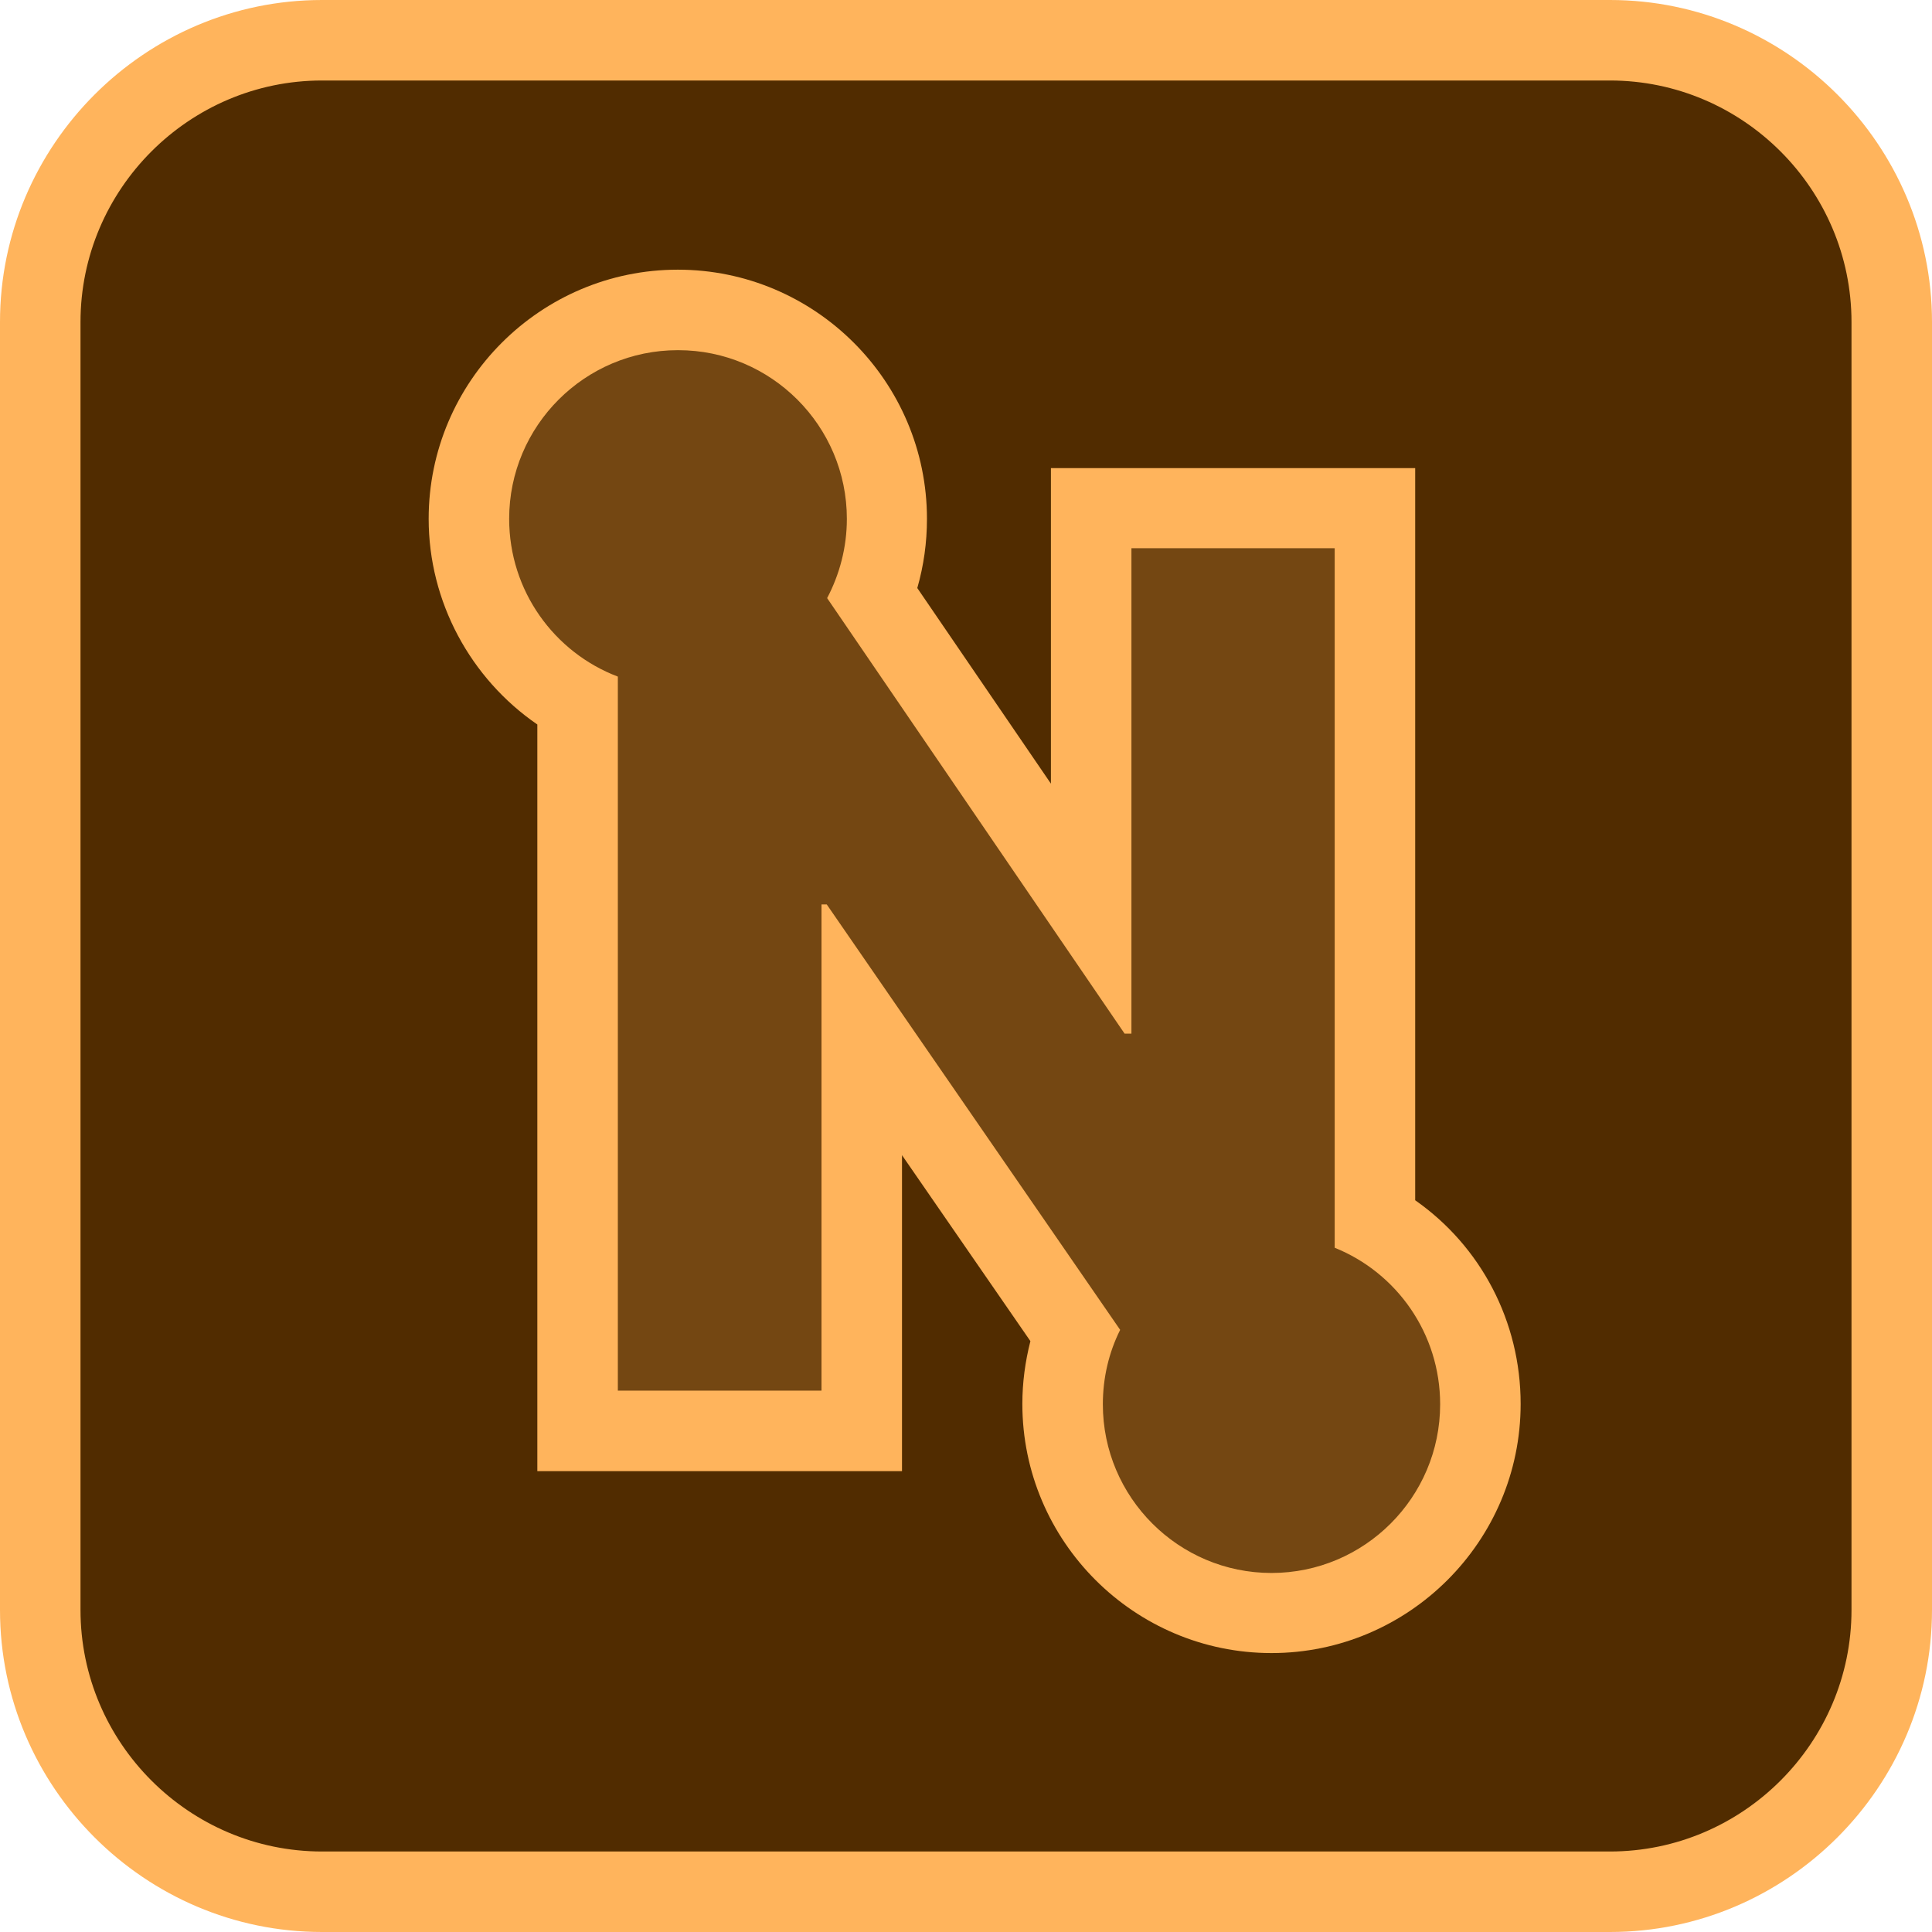
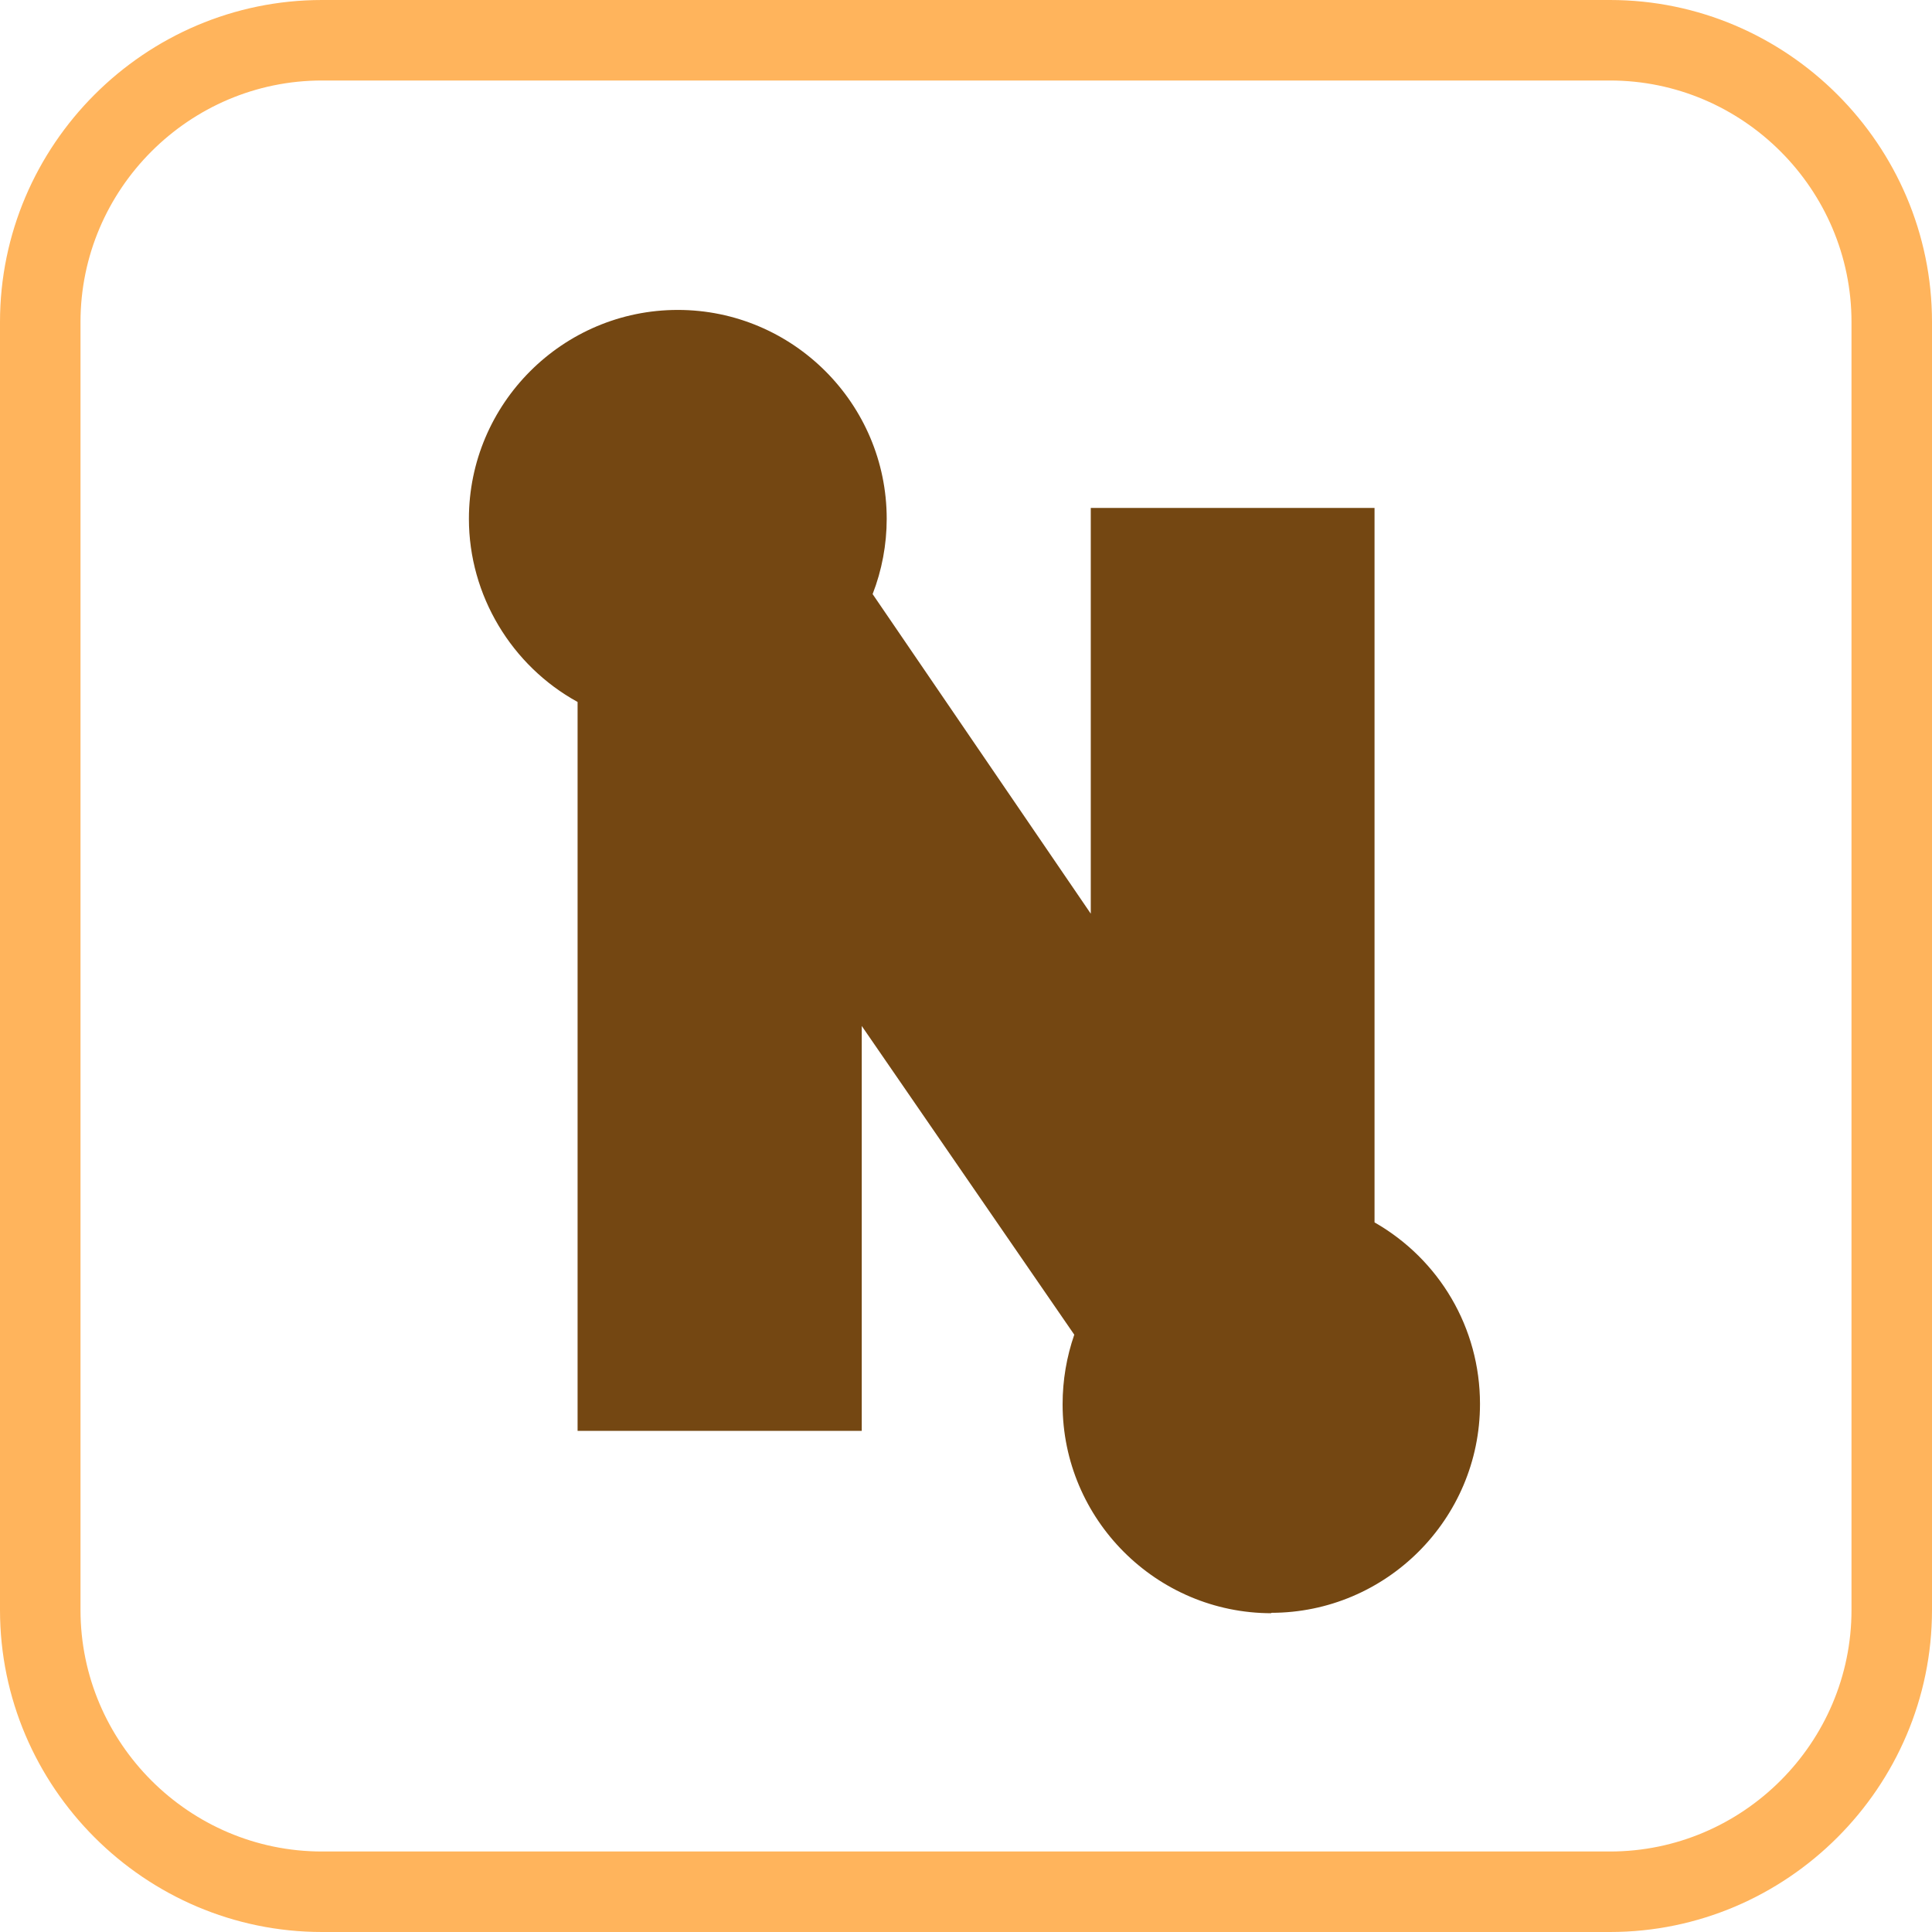
<svg xmlns="http://www.w3.org/2000/svg" width="48" height="48" viewBox="0 0 48 48" fill="none">
-   <path d="M8 1H40C43.9 1 47 4.1 47 8V40C47 43.9 43.9 47 40 47H8C4.1 47 1 43.9 1 40V8C1 4.1 4.1 1 8 1Z" fill="#512C00" />
-   <path d="M40 48H8C3.6 48 0 44.4 0 40V8C0 3.6 3.6 0 8 0H40C44.4 0 48 3.6 48 8V40C48 44.4 44.4 48 40 48ZM8 2C4.7 2 2 4.7 2 8V40C2 43.3 4.7 46 8 46H40C43.3 46 46 43.3 46 40V8C46 4.7 43.3 2 40 2H8Z" fill="#FFB45C" />
+   <path d="M40 48H8C3.6 48 0 44.4 0 40V8C0 3.6 3.6 0 8 0H40C44.4 0 48 3.6 48 8V40C48 44.4 44.4 48 40 48ZM8 2C4.7 2 2 4.7 2 8V40C2 43.3 4.7 46 8 46H40C43.3 46 46 43.3 46 40V8C46 4.7 43.3 2 40 2Z" fill="#FFB45C" />
  <path fill-rule="evenodd" clip-rule="evenodd" d="M31.59 40.08C28.73 40.08 26.4 37.75 26.4 34.89C26.4 34.29 26.5 33.71 26.69 33.16L21.41 25.49V35.55H14.35V17.44C12.71 16.54 11.65 14.79 11.65 12.89C11.65 10.03 13.98 7.7 16.84 7.7C19.7 7.7 22.03 10.03 22.03 12.89C22.03 13.53 21.91 14.17 21.68 14.76L27.1 22.7V12.62H34.15V30.37C35.76 31.29 36.77 32.99 36.77 34.88C36.77 37.74 34.44 40.07 31.58 40.07L31.59 40.08Z" fill="#744712" />
-   <path d="M16.85 8.7C19.16 8.7 21.04 10.58 21.04 12.89C21.04 13.6 20.86 14.27 20.55 14.86L27.94 25.68H28.11V13.62H33.16V31C34.7 31.62 35.78 33.13 35.78 34.89C35.78 37.2 33.9 39.08 31.59 39.08C29.28 39.08 27.4 37.2 27.4 34.89C27.4 34.23 27.55 33.6 27.83 33.04L20.54 22.47H20.41V34.55H15.35V16.81C13.77 16.21 12.65 14.68 12.65 12.89C12.65 10.58 14.53 8.7 16.84 8.7M16.84 6.7C13.43 6.7 10.65 9.48 10.65 12.89C10.65 14.95 11.69 16.86 13.35 18V36.55H22.41V28.7L25.6 33.32C25.47 33.83 25.4 34.35 25.4 34.88C25.4 38.29 28.18 41.07 31.59 41.07C35 41.07 37.78 38.29 37.78 34.88C37.78 32.83 36.79 30.96 35.16 29.82V11.63H26.11V19.47L22.79 14.61C22.95 14.05 23.03 13.48 23.03 12.89C23.03 9.48 20.25 6.7 16.84 6.7Z" fill="#FFB45C" />
</svg>